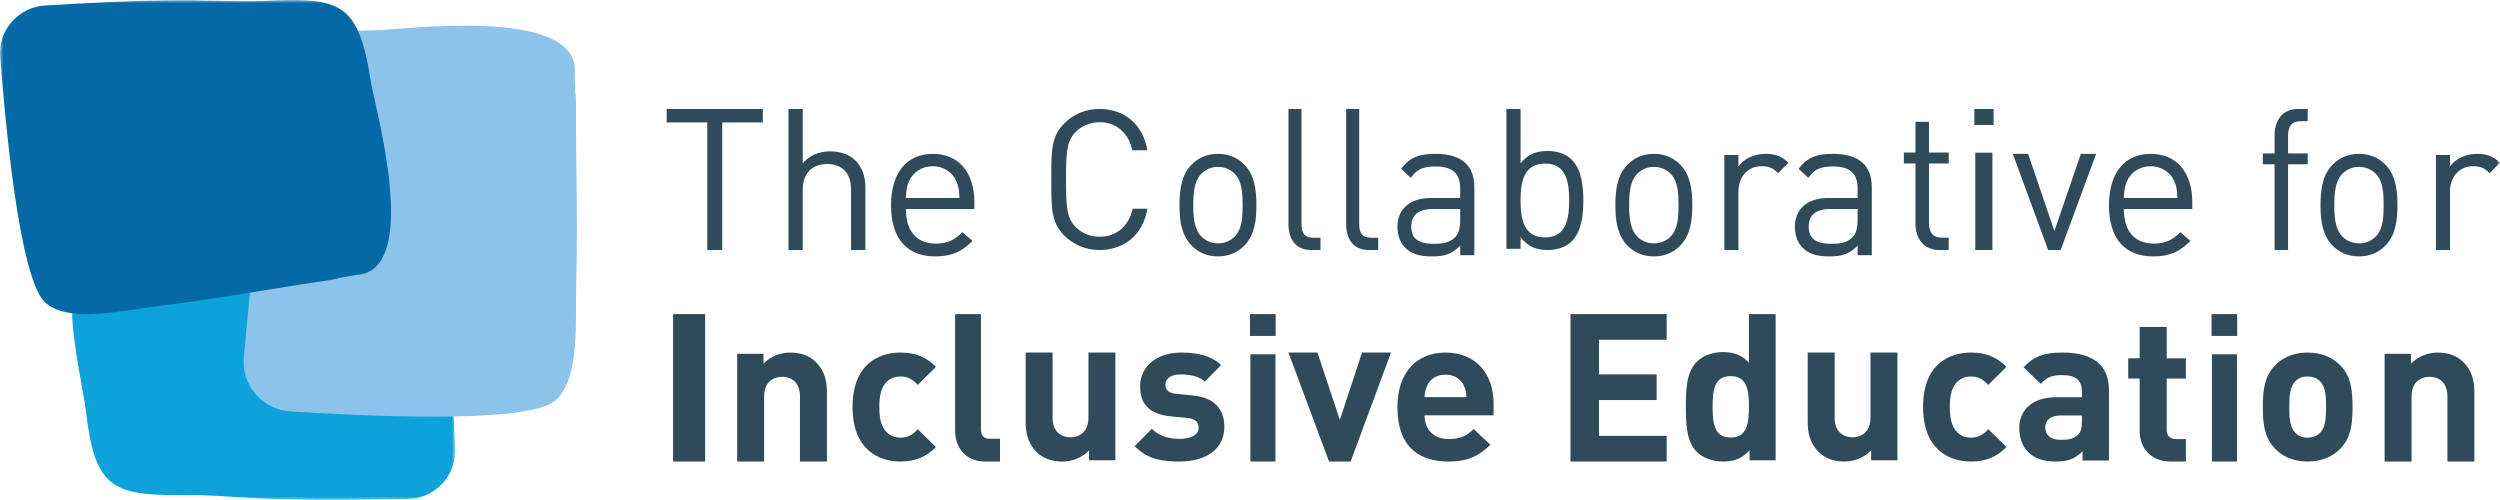
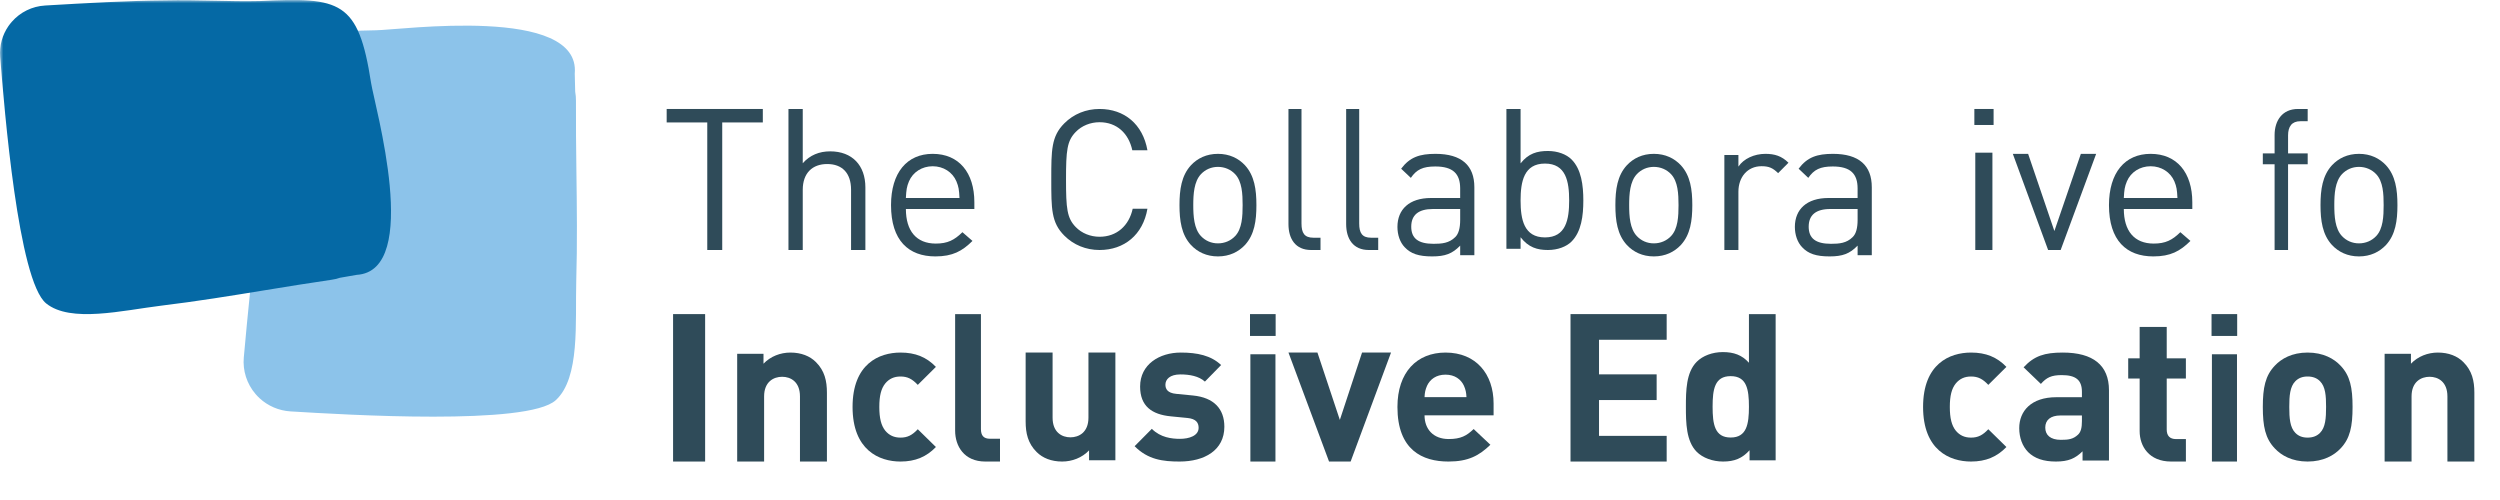
<svg xmlns="http://www.w3.org/2000/svg" xmlns:xlink="http://www.w3.org/1999/xlink" width="390px" height="78px" viewBox="0 0 390 78" version="1.1">
  <title>Collaborative-Logo</title>
  <defs>
-     <polygon id="path-1" points="0 0 60 0 60 49 0 49" />
    <polygon id="path-3" points="0 78 67.75 78 390 78 390 0 0 0" />
  </defs>
  <g id="Charter-Center-redesign-2025" stroke="none" stroke-width="1" fill="none" fill-rule="evenodd">
    <g id="Collaborative-for-Inclusive-Education" transform="translate(-316, -638)">
      <g id="Collab-logo+text" transform="translate(316, 591)">
        <g id="Group-58" transform="translate(0, 47)">
          <g id="Group-3" transform="translate(11, 29)">
            <mask id="mask-2" fill="white">
              <use xlink:href="#path-1" />
            </mask>
            <g id="Clip-2" />
            <path d="M52.694,48.837 C54.682,48.801 56.59,47.943 57.96,46.48 C58.149,46.273 58.338,46.058 58.508,45.832 C59.532,44.457 60.062,42.764 59.994,41.049 C59.659,32.782 58.555,5.675 54.34,1.951 C50.662,-1.304 42.49,0.38 36.406,0.894 C30.864,1.351 25.429,2.031 20.171,2.689 C16.702,3.125 13.242,3.549 9.779,3.924 C9.315,3.962 8.864,4.059 8.421,4.191 L5.776,4.55 C-4.46,4.762 1.943,31.108 2.347,34.681 C3.811,47.674 6.576,48.37 19.153,48.226 C21.568,48.261 23.887,48.415 26.222,48.56 C28.8,48.719 31.385,48.872 33.928,48.91 C39.794,49.089 46.256,48.966 52.509,48.843" id="Fill-1" fill="#0EA2DA" mask="url(#mask-2)" />
          </g>
          <path d="M38.033,55.73 C37.838,57.812 38.506,59.893 39.872,61.476 C40.066,61.697 40.269,61.915 40.486,62.118 C41.8,63.332 43.499,64.061 45.296,64.177 C53.949,64.703 82.324,66.428 86.696,62.433 C90.52,58.941 89.718,50.235 89.895,43.836 C90.066,38.01 89.994,32.266 89.919,26.711 C89.871,23.048 89.832,19.39 89.85,15.738 C89.86,15.25 89.813,14.768 89.73,14.295 L89.661,11.496 C90.634,0.798 62.436,4.676 58.666,4.722 C44.955,4.866 43.904,7.677 42.584,20.813 C42.269,23.327 41.838,25.731 41.417,28.152 C40.948,30.823 40.486,33.507 40.151,36.152 C39.279,42.251 38.65,49.007 38.053,55.545" id="Fill-4" fill="#8CC3EA" />
          <polygon id="Fill-6" fill="#2F4B59" points="112.668 19.101 112.668 39 110.334 39 110.334 19.101 104 19.101 104 17 119 17 119 19.101" />
          <path d="M132.766,39 L132.766,29.606 C132.766,26.95 131.34,25.589 129.045,25.589 C126.751,25.589 125.229,26.98 125.229,29.606 L125.229,39 L123,39 L123,17 L125.229,17 L125.229,25.465 C126.348,24.199 127.805,23.61 129.509,23.61 C132.95,23.61 135,25.805 135,29.234 L135,38.998 L132.766,38.998 L132.766,39 Z" id="Fill-8" fill="#2F4B59" />
          <path d="M149.199,28.285 C148.589,26.855 147.172,25.935 145.499,25.935 C143.828,25.935 142.413,26.855 141.801,28.285 C141.449,29.14 141.383,29.617 141.317,30.887 L149.681,30.887 C149.617,29.617 149.554,29.142 149.199,28.285 L149.199,28.285 Z M141.319,32.603 C141.319,36.029 142.96,37.998 145.983,37.998 C147.817,37.998 148.878,37.46 150.134,36.222 L151.707,37.585 C150.1,39.173 148.621,40 145.918,40 C141.735,40 139,37.525 139,31.999 C139,26.952 141.478,24 145.499,24 C149.588,24 152,26.922 152,31.556 L152,32.603 L141.319,32.603 Z" id="Fill-10" fill="#2F4B59" />
          <path d="M171.53,39 C169.414,39 167.478,38.21 166.026,36.75 C164,34.715 164,32.586 164,27.999 C164,23.412 164,21.282 166.026,19.248 C167.478,17.789 169.414,17 171.53,17 C175.401,17 178.274,19.369 179,23.442 L176.64,23.442 C176.067,20.797 174.222,19.066 171.53,19.066 C170.11,19.066 168.746,19.612 167.812,20.586 C166.45,21.981 166.299,23.471 166.299,28.001 C166.299,32.529 166.45,34.015 167.812,35.416 C168.746,36.386 170.11,36.934 171.53,36.934 C174.222,36.934 176.127,35.2 176.701,32.559 L179,32.559 C178.304,36.631 175.374,39 171.53,39" id="Fill-12" fill="#2F4B59" />
          <path d="M192.686,27.174 C192.001,26.445 191.047,26.033 190.001,26.033 C188.956,26.033 188.031,26.445 187.344,27.174 C186.273,28.32 186.15,30.256 186.15,31.999 C186.15,33.747 186.273,35.684 187.344,36.824 C188.031,37.557 188.958,37.965 190.001,37.965 C191.047,37.965 192.001,37.555 192.686,36.824 C193.762,35.684 193.851,33.747 193.851,31.999 C193.851,30.256 193.762,28.32 192.686,27.174 M194.21,38.222 C193.194,39.301 191.792,40 190.001,40 C188.21,40 186.806,39.301 185.793,38.222 C184.3,36.602 184,34.413 184,31.999 C184,29.587 184.3,27.396 185.793,25.776 C186.806,24.697 188.208,24 190.001,24 C191.794,24 193.196,24.697 194.21,25.776 C195.7,27.396 196,29.587 196,31.999 C196.002,34.411 195.702,36.601 194.21,38.222" id="Fill-14" fill="#2F4B59" />
          <path d="M204.529,39 C202.1,39 201,37.271 201,34.952 L201,17 L203.033,17 L203.033,34.86 C203.033,36.34 203.486,37.084 204.897,37.084 L206,37.084 L206,39 L204.529,39 Z" id="Fill-16" fill="#2F4B59" />
          <path d="M213.532,39 C211.101,39 210,37.271 210,34.952 L210,17 L212.035,17 L212.035,34.86 C212.035,36.34 212.487,37.084 213.899,37.084 L215,37.084 L215,39 L213.532,39 Z" id="Fill-18" fill="#2F4B59" />
          <path d="M227.788,32.604 L223.537,32.604 C221.262,32.604 220.154,33.554 220.154,35.365 C220.154,37.175 221.233,38.034 223.632,38.034 C224.922,38.034 226.064,37.937 227.017,36.987 C227.541,36.478 227.788,35.589 227.788,34.288 L227.788,32.604 Z M227.788,39.808 L227.788,38.316 C226.556,39.586 225.446,40 223.415,40 C221.321,40 220.092,39.586 219.137,38.571 C218.398,37.809 218,36.635 218,35.397 C218,32.665 219.847,30.888 223.231,30.888 L227.786,30.888 L227.786,29.398 C227.786,27.112 226.677,25.97 223.907,25.97 C221.966,25.97 220.982,26.447 220.091,27.747 L218.58,26.318 C219.934,24.509 221.473,24 223.938,24 C228,24 230,25.809 230,29.207 L230,39.806 L227.788,39.806 L227.788,39.808 Z" id="Fill-20" fill="#2F4B59" />
          <path d="M241.016,25.517 C237.733,25.517 237.211,28.334 237.211,31.277 C237.211,34.22 237.733,37.036 241.016,37.036 C244.299,37.036 244.789,34.22 244.789,31.277 C244.791,28.334 244.299,25.517 241.016,25.517 M245.16,37.681 C244.362,38.48 243.011,39 241.477,39 C239.818,39 238.438,38.601 237.211,37.007 L237.211,38.815 L235,38.815 L235,17 L237.211,17 L237.211,25.486 C238.438,23.923 239.818,23.554 241.477,23.554 C243.011,23.554 244.362,24.076 245.16,24.873 C246.694,26.405 247,28.918 247,31.277 C247.002,33.637 246.695,36.149 245.16,37.681" id="Fill-22" fill="#2F4B59" />
          <path d="M260.688,27.174 C260.002,26.445 259.045,26.033 257.999,26.033 C256.956,26.033 256.029,26.445 255.342,27.174 C254.271,28.32 254.149,30.256 254.149,31.999 C254.149,33.747 254.27,35.684 255.342,36.824 C256.029,37.557 256.956,37.965 257.999,37.965 C259.045,37.965 260.001,37.555 260.688,36.824 C261.762,35.684 261.851,33.747 261.851,31.999 C261.85,30.256 261.762,28.32 260.688,27.174 M262.211,38.222 C261.194,39.301 259.792,40 257.999,40 C256.208,40 254.808,39.301 253.793,38.222 C252.3,36.602 252,34.413 252,31.999 C252,29.587 252.298,27.396 253.793,25.776 C254.808,24.697 256.208,24 257.999,24 C259.792,24 261.194,24.697 262.211,25.776 C263.702,27.396 264,29.587 264,31.999 C264,34.411 263.702,36.601 262.211,38.222" id="Fill-24" fill="#2F4B59" />
          <path d="M277.385,27.012 C276.563,26.2 275.952,25.929 274.792,25.929 C272.596,25.929 271.192,27.646 271.192,29.905 L271.192,39 L269,39 L269,24.179 L271.192,24.179 L271.192,25.988 C272.016,24.755 273.665,24 275.402,24 C276.837,24 277.934,24.331 279,25.386 L277.385,27.012 Z" id="Fill-26" fill="#2F4B59" />
          <path d="M289.787,32.604 L285.539,32.604 C283.265,32.604 282.155,33.554 282.155,35.365 C282.155,37.175 283.234,38.034 285.635,38.034 C286.925,38.034 288.065,37.937 289.017,36.987 C289.541,36.478 289.787,35.589 289.787,34.288 L289.787,32.604 Z M289.787,39.808 L289.787,38.316 C288.556,39.586 287.449,40 285.416,40 C283.321,40 282.092,39.586 281.138,38.571 C280.399,37.809 280,36.635 280,35.397 C280,32.665 281.848,30.888 285.23,30.888 L289.785,30.888 L289.785,29.398 C289.785,27.112 288.676,25.97 285.91,25.97 C283.969,25.97 282.985,26.447 282.092,27.747 L280.584,26.318 C281.939,24.509 283.476,24 285.939,24 C290,24 292,25.809 292,29.207 L292,39.806 L289.787,39.806 L289.787,39.808 Z" id="Fill-28" fill="#2F4B59" />
-           <path d="M302.506,39 C300.047,39 298.816,37.165 298.816,34.895 L298.816,25.501 L297,25.501 L297,23.792 L298.816,23.792 L298.816,19 L300.922,19 L300.922,23.792 L304,23.792 L304,25.501 L300.922,25.501 L300.922,34.833 C300.922,36.233 301.539,37.072 302.886,37.072 L303.998,37.072 L303.998,39 L302.506,39 Z" id="Fill-30" fill="#2F4B59" />
          <mask id="mask-4" fill="white">
            <use xlink:href="#path-3" />
          </mask>
          <g id="Clip-33" />
          <path d="M308.146,39 L310.817,39 L310.817,23.816 L308.146,23.816 L308.146,39 Z M308,19.497 L311,19.497 L311,17 L308,17 L308,19.497 Z" id="Fill-32" fill="#2F4B59" mask="url(#mask-4)" />
          <polygon id="Fill-34" fill="#2F4B59" mask="url(#mask-4)" points="321.463 39 319.506 39 314 24 316.387 24 320.483 36.042 324.613 24 327 24" />
          <path d="M339.201,28.285 C338.585,26.855 337.17,25.935 335.498,25.935 C333.826,25.935 332.41,26.855 331.799,28.285 C331.446,29.14 331.38,29.617 331.316,30.887 L339.68,30.887 C339.616,29.617 339.556,29.142 339.201,28.285 L339.201,28.285 Z M331.316,32.603 C331.316,36.029 332.956,37.998 335.98,37.998 C337.814,37.998 338.876,37.46 340.132,36.222 L341.709,37.585 C340.1,39.173 338.621,40 335.918,40 C331.733,40 329,37.525 329,31.999 C329,26.952 331.478,24 335.498,24 C339.584,24 342,26.922 342,31.556 L342,32.603 L331.316,32.603 Z" id="Fill-35" fill="#2F4B59" mask="url(#mask-4)" />
          <path d="M356.937,25.627 L356.937,39 L354.837,39 L354.837,25.627 L353,25.627 L353,23.934 L354.837,23.934 L354.837,21.067 C354.837,18.818 356.032,17 358.482,17 L359.998,17 L359.998,18.91 L358.862,18.91 C357.52,18.91 356.939,19.743 356.939,21.128 L356.939,23.934 L360,23.934 L360,25.627 L356.937,25.627 Z" id="Fill-36" fill="#2F4B59" mask="url(#mask-4)" />
          <path d="M370.687,27.174 C370.002,26.445 369.045,26.033 368.002,26.033 C366.957,26.033 366.03,26.445 365.344,27.174 C364.272,28.32 364.151,30.256 364.151,31.999 C364.151,33.747 364.27,35.684 365.344,36.824 C366.03,37.557 366.959,37.965 368.002,37.965 C369.045,37.965 370.002,37.555 370.687,36.824 C371.763,35.684 371.849,33.747 371.849,31.999 C371.851,30.256 371.765,28.32 370.687,27.174 M372.21,38.222 C371.194,39.301 369.793,40 368.002,40 C366.209,40 364.806,39.301 363.791,38.222 C362.3,36.602 362,34.413 362,31.999 C362,29.587 362.3,27.396 363.791,25.776 C364.806,24.697 366.209,24 368.002,24 C369.793,24 371.194,24.697 372.21,25.776 C373.702,27.396 374,29.587 374,31.999 C374,34.411 373.704,36.601 372.21,38.222" id="Fill-37" fill="#2F4B59" mask="url(#mask-4)" />
-           <path d="M388.383,27.012 C387.56,26.2 386.953,25.929 385.793,25.929 C383.597,25.929 382.195,27.646 382.195,29.905 L382.195,39 L380,39 L380,24.179 L382.195,24.179 L382.195,25.988 C383.018,24.755 384.664,24 386.403,24 C387.836,24 388.931,24.331 390,25.386 L388.383,27.012 Z" id="Fill-38" fill="#2F4B59" mask="url(#mask-4)" />
          <polygon id="Fill-39" fill="#2F4B59" mask="url(#mask-4)" points="105 72 110 72 110 49 105 49" />
          <path d="M124.795,71.998 L124.795,61.838 C124.795,59.55 123.339,58.777 122.014,58.777 C120.69,58.777 119.201,59.55 119.201,61.838 L119.201,72 L115,72 L115,55.196 L119.105,55.196 L119.105,56.741 C120.204,55.58 121.756,55 123.306,55 C124.989,55 126.347,55.547 127.284,56.484 C128.641,57.838 129,59.416 129,61.257 L129,71.998 C129,71.998 124.795,71.998 124.795,71.998" id="Fill-40" fill="#2F4B59" mask="url(#mask-4)" />
          <path d="M140.479,72 C137.139,72 133,70.213 133,63.484 C133,56.757 137.139,55 140.479,55 C142.79,55 144.524,55.7 146,57.233 L143.174,60.04 C142.308,59.116 141.569,58.734 140.479,58.734 C139.484,58.734 138.712,59.083 138.101,59.818 C137.46,60.615 137.173,61.73 137.173,63.484 C137.173,65.237 137.46,66.385 138.101,67.184 C138.711,67.918 139.482,68.268 140.479,68.268 C141.569,68.268 142.308,67.884 143.174,66.96 L146,69.734 C144.524,71.266 142.791,72 140.479,72" id="Fill-41" fill="#2F4B59" mask="url(#mask-4)" />
          <path d="M153.707,72 C150.392,72 149,69.578 149,67.186 L149,49 L153.026,49 L153.026,66.928 C153.026,67.929 153.428,68.446 154.451,68.446 L156,68.446 L156,72 L153.707,72 Z" id="Fill-42" fill="#2F4B59" mask="url(#mask-4)" />
          <path d="M169.894,71.806 L169.894,70.257 C168.794,71.419 167.242,72 165.691,72 C164.008,72 162.649,71.453 161.714,70.515 C160.356,69.162 160,67.58 160,65.742 L160,55 L164.204,55 L164.204,65.158 C164.204,67.448 165.658,68.223 166.982,68.223 C168.308,68.223 169.798,67.45 169.798,65.158 L169.798,55 L174,55 L174,71.804 L169.894,71.804 L169.894,71.806 Z" id="Fill-43" fill="#2F4B59" mask="url(#mask-4)" />
          <path d="M184.015,72 C181.425,72 179.085,71.712 177,69.607 L179.686,66.897 C181.045,68.268 182.816,68.459 184.077,68.459 C185.5,68.459 186.985,67.981 186.985,66.736 C186.985,65.907 186.543,65.334 185.248,65.205 L182.658,64.951 C179.686,64.664 177.857,63.358 177.857,60.298 C177.857,56.848 180.859,55 184.207,55 C186.765,55 188.915,55.448 190.494,56.947 L187.966,59.529 C187.019,58.67 185.564,58.41 184.143,58.41 C182.502,58.41 181.806,59.177 181.806,60.008 C181.806,60.613 182.058,61.315 183.511,61.444 L186.103,61.697 C189.359,62.017 191,63.77 191,66.575 C190.997,70.243 187.901,72 184.015,72" id="Fill-44" fill="#2F4B59" mask="url(#mask-4)" />
          <path d="M195.059,72 L198.97,72 L198.97,55.266 L195.059,55.266 L195.059,72 Z M195,52.407 L199,52.407 L199,49 L195,49 L195,52.407 Z" id="Fill-45" fill="#2F4B59" mask="url(#mask-4)" />
          <polygon id="Fill-46" fill="#2F4B59" mask="url(#mask-4)" points="210.698 72 207.332 72 201 55 205.52 55 209.016 65.507 212.48 55 217 55" />
          <path d="M228.37,60.167 C227.91,59.178 226.951,58.446 225.498,58.446 C224.046,58.446 223.083,59.178 222.625,60.167 C222.359,60.776 222.261,61.22 222.228,61.953 L228.77,61.953 C228.734,61.22 228.637,60.776 228.37,60.167 L228.37,60.167 Z M222.228,64.793 C222.228,66.928 223.582,68.49 225.994,68.49 C227.873,68.49 228.8,67.983 229.891,66.928 L232.501,69.385 C230.75,71.074 229.064,72 225.96,72 C221.896,72 218,70.213 218,63.484 C218,58.063 221.037,55 225.5,55 C230.288,55 233,58.381 233,62.943 L233,64.793 L222.228,64.793 Z" id="Fill-47" fill="#2F4B59" mask="url(#mask-4)" />
          <polygon id="Fill-48" fill="#2F4B59" mask="url(#mask-4)" points="245 72 245 49 260 49 260 53.005 249.447 53.005 249.447 58.4 258.436 58.4 258.436 62.407 249.447 62.407 249.447 67.995 260 67.995 260 72" />
          <path d="M269.986,58.678 C267.485,58.678 267.166,60.727 267.166,63.448 C267.166,66.172 267.485,68.253 269.986,68.253 C272.483,68.253 272.835,66.172 272.835,63.448 C272.835,60.727 272.483,58.678 269.986,58.678 L269.986,58.678 Z M272.931,71.808 L272.931,70.237 C271.777,71.518 270.558,72 268.798,72 C267.166,72 265.627,71.423 264.697,70.494 C263.032,68.827 263,65.943 263,63.447 C263,60.95 263.032,58.097 264.697,56.431 C265.625,55.501 267.131,54.925 268.766,54.925 C270.462,54.925 271.747,55.375 272.835,56.591 L272.835,49 L277,49 L277,71.808 L272.931,71.808 Z" id="Fill-49" fill="#2F4B59" mask="url(#mask-4)" />
-           <path d="M291.896,71.806 L291.896,70.257 C290.796,71.419 289.242,72 287.692,72 C286.009,72 284.653,71.453 283.716,70.515 C282.356,69.162 282,67.58 282,65.742 L282,55 L286.204,55 L286.204,65.158 C286.204,67.448 287.658,68.223 288.984,68.223 C290.309,68.223 291.796,67.45 291.796,65.158 L291.796,55 L296,55 L296,71.804 L291.896,71.804 L291.896,71.806 Z" id="Fill-50" fill="#2F4B59" mask="url(#mask-4)" />
          <path d="M307.481,72 C304.141,72 300,70.213 300,63.484 C300,56.757 304.141,55 307.481,55 C309.791,55 311.527,55.7 313,57.233 L310.175,60.04 C309.31,59.116 308.572,58.734 307.481,58.734 C306.485,58.734 305.715,59.083 305.104,59.818 C304.462,60.615 304.172,61.73 304.172,63.484 C304.172,65.237 304.462,66.385 305.104,67.184 C305.713,67.918 306.483,68.268 307.481,68.268 C308.572,68.268 309.31,67.884 310.175,66.96 L313,69.734 C311.525,71.266 309.789,72 307.481,72" id="Fill-51" fill="#2F4B59" mask="url(#mask-4)" />
          <path d="M324.78,64.813 L321.433,64.813 C319.904,64.813 319.061,65.514 319.061,66.699 C319.061,67.849 319.841,68.615 321.497,68.615 C322.669,68.615 323.413,68.517 324.161,67.815 C324.617,67.4 324.78,66.728 324.78,65.706 L324.78,64.813 Z M324.878,71.842 L324.878,70.403 C323.74,71.523 322.669,72 320.718,72 C318.802,72 317.406,71.523 316.396,70.532 C315.485,69.604 315,68.264 315,66.792 C315,64.14 316.85,61.965 320.784,61.965 L324.78,61.965 L324.78,61.136 C324.78,59.314 323.869,58.516 321.63,58.516 C320.003,58.516 319.255,58.898 318.377,59.89 L315.682,57.302 C317.337,55.51 318.961,55 321.789,55 C326.533,55 329,56.983 329,60.879 L329,71.84 L324.878,71.84 L324.878,71.842 Z" id="Fill-52" fill="#2F4B59" mask="url(#mask-4)" />
          <path d="M338.693,72 C335.249,72 333.785,69.615 333.785,67.258 L333.785,59.048 L332,59.048 L332,55.901 L333.785,55.901 L333.785,51 L338.009,51 L338.009,55.901 L340.998,55.901 L340.998,59.048 L338.009,59.048 L338.009,67.002 C338.009,67.957 338.465,68.498 339.474,68.498 L341,68.498 L341,71.998 L338.693,71.998 L338.693,72 Z" id="Fill-53" fill="#2F4B59" mask="url(#mask-4)" />
          <path d="M345.059,72 L348.97,72 L348.97,55.266 L345.059,55.266 L345.059,72 Z M345,52.407 L349,52.407 L349,49 L345,49 L345,52.407 Z" id="Fill-54" fill="#2F4B59" mask="url(#mask-4)" />
          <path d="M361.92,59.467 C361.446,58.987 360.809,58.734 359.984,58.734 C359.159,58.734 358.553,58.987 358.078,59.467 C357.224,60.326 357.127,61.761 357.127,63.484 C357.127,65.205 357.226,66.674 358.078,67.533 C358.553,68.013 359.159,68.268 359.984,68.268 C360.809,68.268 361.446,68.013 361.92,67.533 C362.779,66.675 362.868,65.205 362.868,63.484 C362.87,61.763 362.779,60.328 361.92,59.467 M365.125,69.96 C364.111,71.044 362.428,72 359.984,72 C357.54,72 355.889,71.044 354.875,69.96 C353.381,68.398 353,66.513 353,63.484 C353,60.487 353.383,58.603 354.875,57.042 C355.891,55.958 357.54,55 359.984,55 C362.428,55 364.111,55.956 365.125,57.042 C366.619,58.603 367,60.487 367,63.484 C367,66.513 366.617,68.398 365.125,69.96" id="Fill-55" fill="#2F4B59" mask="url(#mask-4)" />
          <path d="M381.797,71.998 L381.797,61.838 C381.797,59.55 380.341,58.777 379.014,58.777 C377.69,58.777 376.203,59.55 376.203,61.838 L376.203,72 L372,72 L372,55.196 L376.107,55.196 L376.107,56.741 C377.205,55.58 378.758,55 380.31,55 C381.991,55 383.349,55.547 384.284,56.484 C385.641,57.838 386,59.416 386,61.257 L386,71.998 C386,71.998 381.797,71.998 381.797,71.998" id="Fill-56" fill="#2F4B59" mask="url(#mask-4)" />
          <path d="M7.015,0.863 C5.029,0.976 3.153,1.896 1.844,3.399 C1.662,3.612 1.483,3.832 1.321,4.063 C0.351,5.461 -0.111,7.157 0.023,8.854 C0.679,17.024 2.846,43.808 7.201,47.332 C11.003,50.412 19.107,48.425 25.167,47.681 C30.685,47.015 36.092,46.133 41.322,45.277 C44.772,44.711 48.212,44.157 51.662,43.653 C52.122,43.597 52.573,43.481 53.009,43.337 L55.638,42.878 C65.855,42.271 58.432,16.445 57.885,12.923 C55.912,0.118 53.122,-0.465 40.558,0.164 C38.144,0.225 35.819,0.164 33.48,0.113 C30.898,0.053 28.306,0.001 25.766,0.063 C19.897,0.113 13.443,0.484 7.199,0.85" id="Fill-57" fill="#0569A5" mask="url(#mask-4)" />
        </g>
      </g>
    </g>
  </g>
</svg>